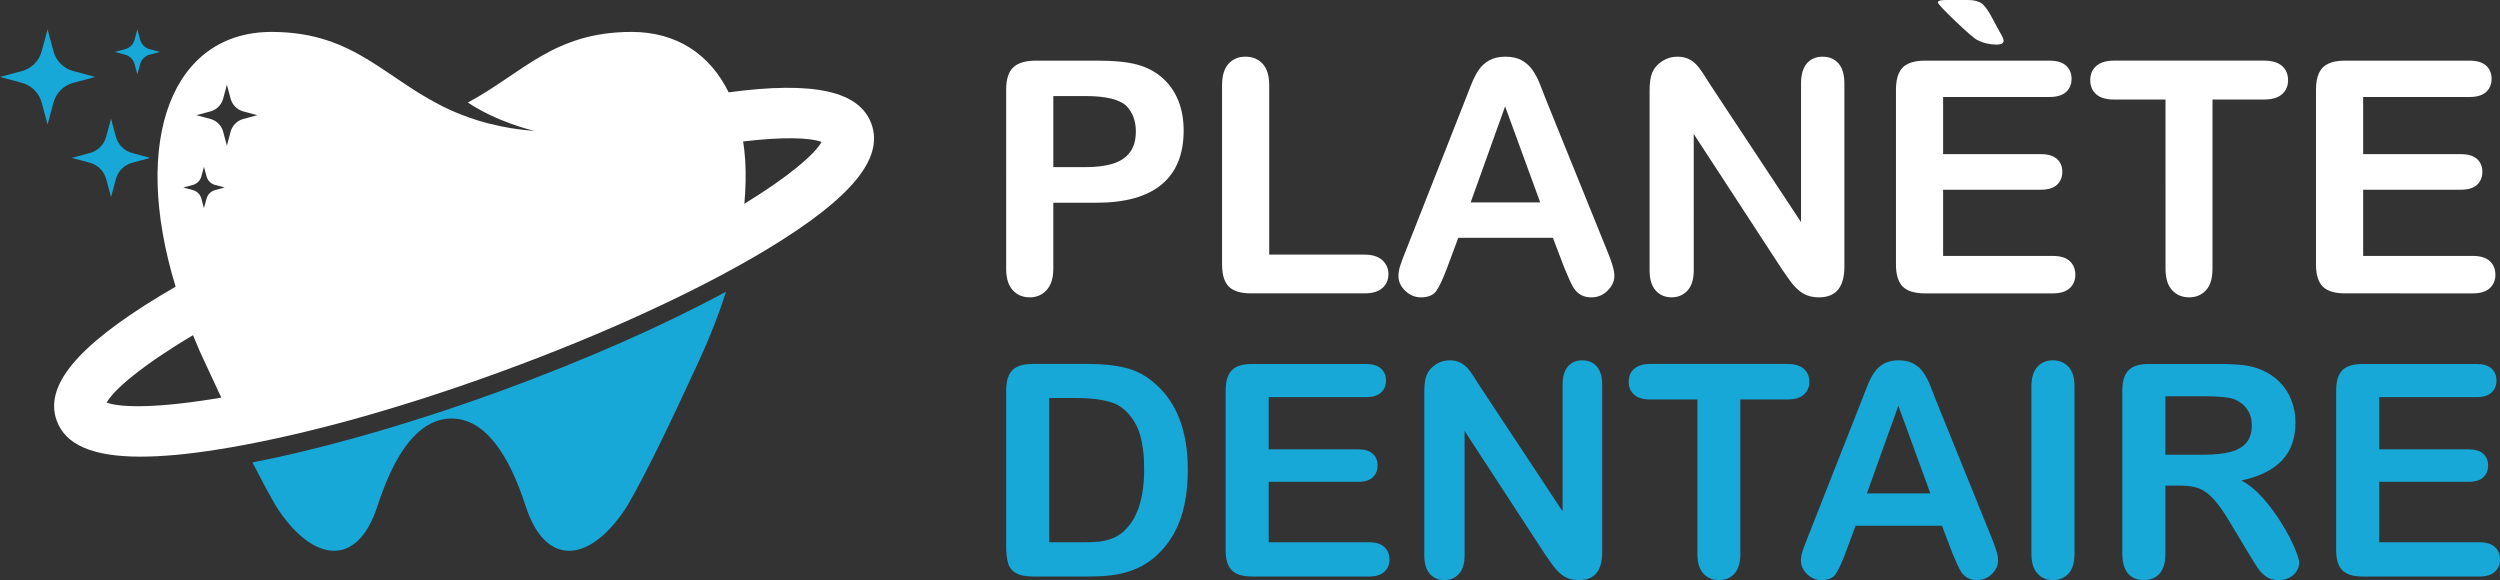
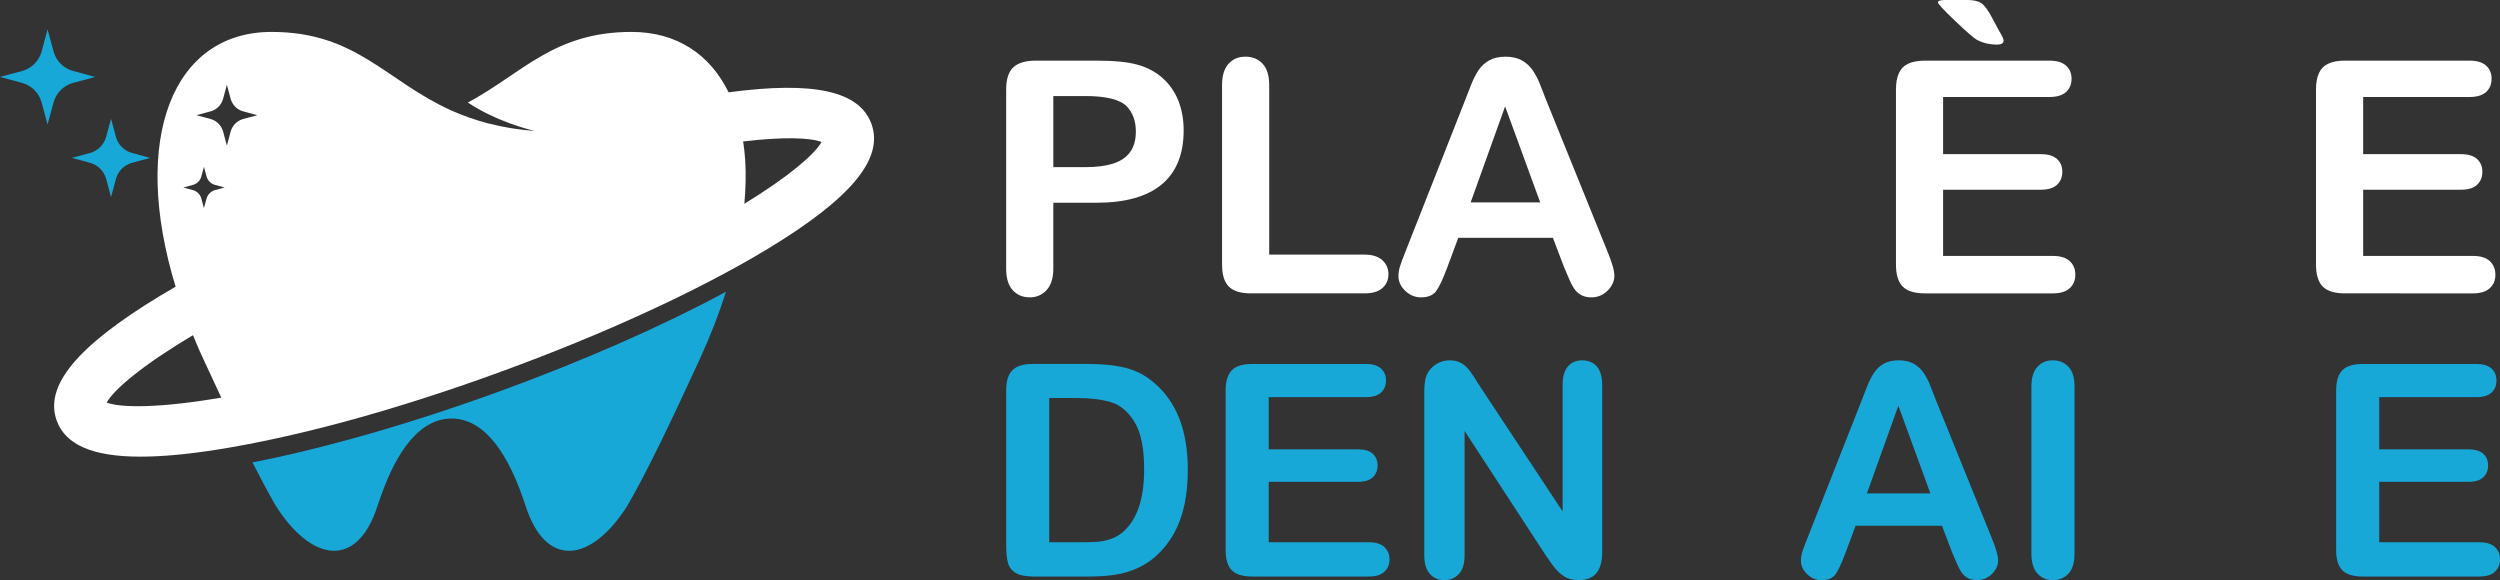
<svg xmlns="http://www.w3.org/2000/svg" version="1.1" id="Calque_1" x="0px" y="0px" width="178.473px" height="41.414px" viewBox="0 0 178.473 41.414" enable-background="new 0 0 178.473 41.414" xml:space="preserve">
  <rect x="0" y="0" width="178.473" height="41.414" fill="#333333" stroke="none" />
  <g>
    <path fill="#18A8D8" d="M51.827,20.827c-0.49,1.551-1.117,3.169-1.882,4.835c-2.115,4.589-3.733,7.979-5.165,10.454   c-1.262,1.988-2.712,3.136-4.035,3.202h-0.083c-1.275,0.025-2.417-0.974-3.143-3.207c-1.164-3.607-2.869-6.232-5.282-6.232   c-2.072,0-3.626,1.934-4.753,4.762c-0.189,0.468-0.371,0.963-0.532,1.471c-1.484,4.598-4.766,3.949-7.271-0.019   c-0.521-0.898-1.065-1.921-1.656-3.078c2.259-0.443,4.705-1.029,7.272-1.741c3.321-0.918,6.848-2.054,10.429-3.358   C41.731,25.723,47.323,23.261,51.827,20.827z" />
-     <path fill="#18A8D8" d="M9.604,2.84l0.201-0.744l0.201,0.744c0.088,0.324,0.341,0.58,0.666,0.668l0.745,0.2l-0.745,0.198   c-0.325,0.089-0.578,0.341-0.666,0.666L9.805,5.317L9.604,4.572C9.519,4.247,9.263,3.995,8.939,3.906L8.194,3.708l0.745-0.2   C9.263,3.42,9.519,3.164,9.604,2.84z" />
    <g>
      <path fill="#FFFFFF" d="M62.209,8.839c-0.852-2.338-4.1-3.064-10.194-2.248c-1.336-2.725-3.715-4.312-6.927-4.312    c-5.549,0-7.774,2.936-11.687,5.042c2.031,1.348,4.367,1.933,4.777,2.029c-1.214-0.09-2.289-0.278-3.254-0.526    c-0.018-0.005-0.036-0.005-0.056-0.009c-0.971-0.256-1.834-0.568-2.627-0.919c-4.691-2.103-6.78-5.617-12.855-5.617    c-7.049,0-10.08,7.609-6.849,18.188c-0.375,0.221-0.744,0.431-1.101,0.647c-5.941,3.6-8.291,6.439-7.385,8.921    c0.628,1.721,2.561,2.565,5.978,2.565c1.511,0,3.31-0.162,5.419-0.494c2.742-0.429,5.846-1.111,9.167-2.004    c3.519-0.954,7.29-2.156,11.112-3.554c7.417-2.703,14.198-5.829,19.098-8.792C60.772,14.152,63.116,11.32,62.209,8.839z     M7.615,28.738c0.52-0.93,2.54-2.658,6.166-4.811c0.15,0.363,0.295,0.726,0.458,1.094c0.098,0.215,0.194,0.429,0.291,0.641    c0.443,0.962,0.864,1.867,1.268,2.723C11.425,29.134,8.641,29.129,7.615,28.738z M15.355,13.57    c-0.296,0.078-0.53,0.313-0.611,0.611l-0.185,0.68l-0.183-0.68c-0.079-0.299-0.313-0.533-0.611-0.611l-0.68-0.185l0.68-0.183    c0.298-0.079,0.532-0.313,0.611-0.611l0.183-0.683l0.185,0.683c0.081,0.299,0.314,0.532,0.611,0.611l0.682,0.183L15.355,13.57z     M17.366,8.494c-0.439,0.118-0.78,0.461-0.899,0.898l-0.27,1.006l-0.27-1.006c-0.12-0.438-0.463-0.78-0.9-0.898l-1.004-0.271    l1.004-0.271c0.437-0.116,0.78-0.46,0.9-0.899l0.27-1.003l0.27,1.003c0.119,0.439,0.46,0.783,0.899,0.899l1.005,0.271    L17.366,8.494z M53.14,14.547c0.096-1.088,0.119-2.129,0.06-3.101c-0.031-0.465-0.08-0.903-0.146-1.348    c2.892-0.345,4.789-0.271,5.598,0.037C58.163,11.005,56.351,12.583,53.14,14.547z" />
    </g>
    <path fill="#18A8D8" d="M7.579,9.765l0.348-1.291l0.346,1.291c0.152,0.564,0.595,1.006,1.16,1.159l1.292,0.349L9.433,11.62   c-0.565,0.153-1.008,0.593-1.16,1.158l-0.346,1.291l-0.348-1.291c-0.153-0.565-0.595-1.005-1.161-1.158l-1.29-0.348l1.29-0.349   C6.984,10.771,7.426,10.329,7.579,9.765z" />
    <path fill="#18A8D8" d="M2.974,3.665l0.422-1.569l0.423,1.569c0.186,0.688,0.72,1.222,1.405,1.405l1.571,0.423L5.223,5.915   C4.539,6.1,4.004,6.636,3.818,7.321L3.396,8.891L2.974,7.321C2.789,6.636,2.255,6.1,1.568,5.915L0,5.493L1.568,5.07   C2.255,4.887,2.789,4.353,2.974,3.665z" />
    <g>
      <path fill="#FFFFFF" d="M78.277,14.473h-3.082v4.702c0,0.674-0.159,1.183-0.476,1.531c-0.317,0.347-0.718,0.521-1.201,0.521    c-0.507,0-0.915-0.172-1.224-0.515c-0.31-0.345-0.464-0.849-0.464-1.514V6.393c0-0.741,0.169-1.271,0.509-1.587    c0.34-0.317,0.881-0.477,1.621-0.477h4.317c1.277,0,2.259,0.098,2.947,0.295c0.681,0.189,1.268,0.503,1.763,0.94    c0.494,0.438,0.871,0.976,1.127,1.609c0.257,0.635,0.386,1.349,0.386,2.143c0,1.691-0.521,2.975-1.563,3.847    C81.893,14.036,80.34,14.473,78.277,14.473z M77.462,6.856h-2.267v5.077h2.267c0.793,0,1.456-0.083,1.988-0.249    c0.532-0.166,0.939-0.438,1.218-0.815c0.28-0.378,0.42-0.873,0.42-1.484c0-0.733-0.216-1.33-0.646-1.791    C79.958,7.103,78.965,6.856,77.462,6.856z" />
      <path fill="#FFFFFF" d="M90.607,6.086v12.092h6.822c0.544,0,0.961,0.133,1.253,0.396c0.292,0.266,0.437,0.598,0.437,0.997    c0,0.408-0.144,0.739-0.431,0.992c-0.287,0.254-0.707,0.38-1.259,0.38h-8.125c-0.733,0-1.26-0.163-1.582-0.487    c-0.32-0.324-0.48-0.85-0.48-1.575V6.086c0-0.681,0.152-1.189,0.459-1.529c0.306-0.34,0.708-0.511,1.207-0.511    c0.506,0,0.916,0.168,1.229,0.505C90.451,4.887,90.607,5.398,90.607,6.086z" />
      <path fill="#FFFFFF" d="M111.654,19.063l-0.794-2.085h-6.755l-0.793,2.13c-0.311,0.831-0.574,1.392-0.793,1.683    c-0.219,0.29-0.579,0.437-1.077,0.437c-0.424,0-0.797-0.155-1.122-0.465s-0.486-0.661-0.486-1.054c0-0.227,0.037-0.46,0.113-0.702    c0.074-0.242,0.2-0.579,0.373-1.009l4.251-10.789c0.119-0.31,0.265-0.682,0.436-1.116c0.17-0.435,0.352-0.796,0.544-1.083    c0.192-0.286,0.445-0.52,0.759-0.697c0.313-0.177,0.701-0.266,1.162-0.266c0.469,0,0.86,0.089,1.174,0.266    c0.313,0.178,0.566,0.407,0.759,0.687s0.355,0.579,0.488,0.901c0.131,0.321,0.299,0.75,0.503,1.286l4.341,10.721    c0.34,0.815,0.511,1.409,0.511,1.779c0,0.385-0.162,0.739-0.482,1.06c-0.321,0.321-0.708,0.481-1.161,0.481    c-0.266,0-0.491-0.047-0.681-0.142c-0.188-0.095-0.348-0.224-0.476-0.385c-0.129-0.163-0.267-0.412-0.414-0.748    C111.886,19.615,111.759,19.319,111.654,19.063z M104.99,14.449h4.964l-2.506-6.855L104.99,14.449z" />
-       <path fill="#FFFFFF" d="M122.104,6.063l6.47,9.791V5.973c0-0.642,0.139-1.124,0.414-1.445c0.275-0.32,0.647-0.481,1.117-0.481    c0.482,0,0.864,0.161,1.145,0.481c0.278,0.321,0.419,0.804,0.419,1.445v13.066c0,1.459-0.604,2.188-1.813,2.188    c-0.303,0-0.574-0.044-0.816-0.13c-0.241-0.088-0.468-0.225-0.68-0.414c-0.211-0.189-0.408-0.409-0.589-0.663    c-0.182-0.253-0.363-0.512-0.545-0.776l-6.312-9.678V19.3c0,0.635-0.147,1.114-0.441,1.439c-0.296,0.325-0.674,0.487-1.135,0.487    c-0.476,0-0.857-0.165-1.145-0.493s-0.43-0.806-0.43-1.434V6.482c0-0.544,0.06-0.971,0.181-1.28    c0.144-0.341,0.382-0.618,0.714-0.833c0.333-0.215,0.691-0.323,1.077-0.323c0.303,0,0.561,0.05,0.776,0.147    c0.215,0.098,0.404,0.23,0.566,0.396c0.163,0.167,0.329,0.382,0.498,0.646C121.746,5.5,121.921,5.775,122.104,6.063z" />
      <path fill="#FFFFFF" d="M146.299,6.925h-7.582v4.08h6.981c0.514,0,0.896,0.115,1.15,0.346c0.252,0.23,0.379,0.533,0.379,0.911    c0,0.379-0.125,0.687-0.374,0.925c-0.25,0.237-0.635,0.356-1.155,0.356h-6.981v4.727h7.842c0.529,0,0.928,0.122,1.195,0.367    c0.269,0.246,0.403,0.573,0.403,0.981c0,0.393-0.135,0.712-0.403,0.957c-0.268,0.244-0.666,0.368-1.195,0.368h-9.146    c-0.732,0-1.259-0.163-1.581-0.487c-0.321-0.324-0.481-0.85-0.481-1.575V6.393c0-0.484,0.072-0.879,0.216-1.186    c0.144-0.305,0.368-0.528,0.674-0.668c0.307-0.14,0.697-0.21,1.173-0.21h8.886c0.535,0,0.935,0.119,1.194,0.357    c0.261,0.237,0.393,0.55,0.393,0.935c0,0.394-0.132,0.709-0.393,0.946C147.233,6.806,146.834,6.925,146.299,6.925z M142.219,1.281    l0.511,0.951c0.203,0.325,0.305,0.548,0.305,0.669c0,0.188-0.162,0.283-0.487,0.283c-0.498,0-0.964-0.109-1.394-0.328    c-0.212-0.106-0.732-0.556-1.563-1.349c-0.831-0.794-1.247-1.239-1.247-1.338c0-0.113,0.192-0.17,0.578-0.17h1.529    c0.446,0,0.783,0.08,1.009,0.237C141.686,0.396,141.938,0.745,142.219,1.281z" />
-       <path fill="#FFFFFF" d="M161.62,7.105h-3.672v12.069c0,0.695-0.154,1.212-0.465,1.548c-0.31,0.336-0.71,0.504-1.2,0.504    c-0.499,0-0.905-0.169-1.219-0.511c-0.313-0.339-0.47-0.853-0.47-1.541V7.105h-3.672c-0.574,0-1.002-0.127-1.281-0.379    c-0.279-0.254-0.419-0.588-0.419-1.003c0-0.431,0.145-0.771,0.437-1.02c0.29-0.25,0.711-0.375,1.264-0.375h10.697    c0.582,0,1.015,0.129,1.298,0.385c0.283,0.258,0.426,0.594,0.426,1.01c0,0.415-0.145,0.749-0.432,1.003    C162.625,6.979,162.194,7.105,161.62,7.105z" />
      <path fill="#FFFFFF" d="M176.285,6.925h-7.581v4.08h6.98c0.514,0,0.896,0.115,1.15,0.346c0.252,0.23,0.379,0.533,0.379,0.911    c0,0.379-0.124,0.687-0.373,0.925c-0.25,0.237-0.635,0.356-1.156,0.356h-6.98v4.727h7.842c0.528,0,0.928,0.122,1.195,0.367    c0.269,0.246,0.403,0.573,0.403,0.981c0,0.393-0.135,0.712-0.403,0.957c-0.268,0.244-0.667,0.368-1.195,0.368H167.4    c-0.733,0-1.26-0.163-1.581-0.487c-0.322-0.324-0.482-0.85-0.482-1.575V6.393c0-0.484,0.073-0.879,0.216-1.186    c0.145-0.305,0.369-0.528,0.674-0.668c0.307-0.14,0.697-0.21,1.174-0.21h8.885c0.536,0,0.935,0.119,1.195,0.357    c0.261,0.237,0.392,0.55,0.392,0.935c0,0.394-0.131,0.709-0.392,0.946C177.22,6.806,176.821,6.925,176.285,6.925z" />
    </g>
    <g>
      <path fill="#18A8D8" d="M73.711,25.983h4.006c1.042,0,1.935,0.097,2.681,0.288c0.745,0.193,1.421,0.555,2.028,1.088    c1.58,1.352,2.37,3.409,2.37,6.168c0,0.91-0.078,1.743-0.237,2.494c-0.159,0.753-0.405,1.429-0.735,2.033    c-0.331,0.604-0.755,1.145-1.273,1.621c-0.407,0.367-0.852,0.658-1.335,0.879s-1.002,0.377-1.557,0.467    c-0.556,0.09-1.181,0.135-1.878,0.135h-4.005c-0.559,0-0.98-0.086-1.263-0.254c-0.282-0.168-0.468-0.408-0.553-0.715    c-0.086-0.307-0.129-0.705-0.129-1.193V27.866c0-0.663,0.147-1.143,0.445-1.438C72.571,26.131,73.05,25.983,73.711,25.983z     M74.903,28.415v10.298h2.328c0.511,0,0.912-0.016,1.201-0.043c0.289-0.026,0.589-0.096,0.9-0.205    c0.311-0.11,0.58-0.268,0.808-0.466c1.026-0.87,1.541-2.367,1.541-4.492c0-1.497-0.227-2.619-0.678-3.363    c-0.452-0.746-1.009-1.221-1.671-1.424s-1.464-0.305-2.401-0.305H74.903z" />
      <path fill="#18A8D8" d="M97.496,28.353h-6.924v3.725h6.376c0.469,0,0.819,0.106,1.051,0.316c0.23,0.211,0.346,0.488,0.346,0.834    c0,0.345-0.113,0.626-0.341,0.843c-0.229,0.218-0.58,0.326-1.056,0.326h-6.376v4.316h7.163c0.482,0,0.847,0.111,1.091,0.336    c0.245,0.227,0.368,0.523,0.368,0.896c0,0.357-0.123,0.65-0.368,0.873c-0.244,0.225-0.608,0.338-1.091,0.338h-8.354    c-0.669,0-1.15-0.15-1.443-0.445c-0.293-0.297-0.44-0.777-0.44-1.439V27.866c0-0.442,0.066-0.802,0.197-1.081    c0.132-0.28,0.336-0.484,0.615-0.611c0.28-0.126,0.637-0.19,1.071-0.19h8.114c0.49,0,0.854,0.107,1.092,0.324    c0.238,0.22,0.357,0.503,0.357,0.855c0,0.357-0.119,0.646-0.357,0.862C98.351,28.244,97.986,28.353,97.496,28.353z" />
      <path fill="#18A8D8" d="M105.643,27.566l5.91,8.941v-9.025c0-0.587,0.126-1.025,0.377-1.319c0.251-0.293,0.592-0.439,1.021-0.439    c0.439,0,0.79,0.146,1.045,0.439c0.255,0.294,0.383,0.732,0.383,1.319v11.936c0,1.33-0.551,1.996-1.655,1.996    c-0.276,0-0.526-0.039-0.748-0.117c-0.219-0.082-0.427-0.205-0.617-0.379c-0.195-0.174-0.374-0.375-0.54-0.605    s-0.332-0.467-0.496-0.709l-5.767-8.84v8.891c0,0.58-0.134,1.02-0.403,1.314c-0.27,0.297-0.614,0.445-1.035,0.445    c-0.435,0-0.782-0.15-1.045-0.449c-0.262-0.301-0.394-0.736-0.394-1.311V27.949c0-0.498,0.056-0.888,0.166-1.17    c0.132-0.31,0.349-0.563,0.652-0.761c0.302-0.197,0.632-0.295,0.982-0.295c0.276,0,0.512,0.045,0.71,0.135    c0.195,0.09,0.368,0.21,0.516,0.362c0.15,0.151,0.301,0.348,0.457,0.59C105.315,27.053,105.477,27.304,105.643,27.566z" />
-       <path fill="#18A8D8" d="M127.594,28.519h-3.353v11.022c0,0.635-0.142,1.105-0.424,1.414c-0.284,0.307-0.649,0.459-1.098,0.459    c-0.455,0-0.826-0.154-1.112-0.467c-0.288-0.311-0.43-0.779-0.43-1.406V28.519h-3.353c-0.525,0-0.916-0.115-1.17-0.348    c-0.255-0.231-0.384-0.536-0.384-0.916c0-0.393,0.134-0.704,0.399-0.931c0.265-0.229,0.649-0.341,1.154-0.341h9.769    c0.532,0,0.927,0.116,1.187,0.351c0.258,0.234,0.388,0.542,0.388,0.921c0,0.38-0.131,0.685-0.394,0.916    C128.513,28.403,128.119,28.519,127.594,28.519z" />
      <path fill="#18A8D8" d="M139.361,39.438l-0.724-1.904h-6.167l-0.726,1.945c-0.283,0.76-0.525,1.271-0.724,1.537    c-0.2,0.266-0.529,0.398-0.984,0.398c-0.387,0-0.729-0.141-1.024-0.424c-0.296-0.283-0.445-0.604-0.445-0.963    c0-0.207,0.034-0.422,0.103-0.643c0.07-0.221,0.184-0.525,0.343-0.92l3.881-9.854c0.111-0.281,0.243-0.622,0.398-1.019    s0.321-0.726,0.498-0.989c0.175-0.261,0.405-0.474,0.691-0.636c0.287-0.162,0.64-0.243,1.062-0.243    c0.428,0,0.785,0.081,1.07,0.243c0.287,0.162,0.518,0.371,0.694,0.627c0.176,0.254,0.325,0.529,0.446,0.823    c0.119,0.292,0.273,0.684,0.459,1.173l3.965,9.791c0.31,0.746,0.466,1.287,0.466,1.627c0,0.35-0.147,0.672-0.44,0.967    c-0.294,0.293-0.647,0.439-1.06,0.439c-0.242,0-0.45-0.043-0.623-0.129s-0.316-0.203-0.435-0.352    c-0.116-0.148-0.243-0.377-0.378-0.684C139.574,39.943,139.458,39.672,139.361,39.438z M133.277,35.224h4.532l-2.287-6.26    L133.277,35.224z" />
      <path fill="#18A8D8" d="M145.022,39.541V27.587c0-0.621,0.143-1.087,0.424-1.397c0.284-0.311,0.65-0.466,1.098-0.466    c0.463,0,0.836,0.153,1.124,0.461c0.287,0.307,0.429,0.773,0.429,1.402v11.954c0,0.627-0.142,1.096-0.429,1.406    c-0.288,0.313-0.661,0.467-1.124,0.467c-0.441,0-0.806-0.156-1.092-0.471C145.167,40.629,145.022,40.162,145.022,39.541z" />
-       <path fill="#18A8D8" d="M155.662,34.666h-1.077v4.875c0,0.643-0.141,1.113-0.423,1.418c-0.283,0.303-0.652,0.455-1.107,0.455    c-0.49,0-0.87-0.158-1.14-0.475c-0.268-0.318-0.402-0.785-0.402-1.398V27.866c0-0.663,0.148-1.143,0.446-1.438    c0.296-0.297,0.775-0.444,1.438-0.444h4.998c0.69,0,1.28,0.028,1.771,0.087s0.931,0.178,1.324,0.357    c0.476,0.199,0.896,0.486,1.262,0.857c0.366,0.374,0.645,0.807,0.833,1.3c0.19,0.494,0.287,1.017,0.287,1.567    c0,1.132-0.32,2.037-0.958,2.712c-0.64,0.677-1.607,1.156-2.904,1.44c0.545,0.288,1.067,0.717,1.563,1.281    c0.497,0.567,0.938,1.169,1.33,1.807c0.389,0.639,0.694,1.215,0.911,1.73c0.217,0.514,0.326,0.865,0.326,1.061    c0,0.199-0.065,0.398-0.192,0.594c-0.127,0.197-0.302,0.354-0.522,0.465c-0.221,0.115-0.477,0.172-0.767,0.172    c-0.344,0-0.635-0.082-0.868-0.242c-0.235-0.162-0.438-0.369-0.606-0.617c-0.168-0.248-0.397-0.613-0.688-1.096l-1.23-2.051    c-0.44-0.753-0.837-1.324-1.185-1.719c-0.35-0.392-0.703-0.661-1.062-0.807S156.207,34.666,155.662,34.666z M157.423,28.29h-2.838    v4.171h2.754c0.738,0,1.359-0.063,1.863-0.192c0.504-0.127,0.889-0.343,1.155-0.65c0.264-0.309,0.397-0.73,0.397-1.269    c0-0.421-0.107-0.792-0.32-1.112c-0.215-0.321-0.511-0.56-0.89-0.719C159.187,28.366,158.479,28.29,157.423,28.29z" />
      <path fill="#18A8D8" d="M176.775,28.353h-6.924v3.725h6.376c0.469,0,0.819,0.106,1.05,0.316c0.23,0.211,0.347,0.488,0.347,0.834    c0,0.345-0.113,0.626-0.342,0.843c-0.228,0.218-0.58,0.326-1.055,0.326h-6.376v4.316h7.162c0.481,0,0.847,0.111,1.092,0.336    c0.245,0.227,0.367,0.523,0.367,0.896c0,0.357-0.122,0.65-0.367,0.873c-0.245,0.225-0.61,0.338-1.092,0.338h-8.353    c-0.669,0-1.15-0.15-1.444-0.445c-0.294-0.297-0.44-0.777-0.44-1.439V27.866c0-0.442,0.066-0.802,0.197-1.081    c0.132-0.28,0.337-0.484,0.615-0.611c0.281-0.126,0.638-0.19,1.072-0.19h8.114c0.489,0,0.854,0.107,1.092,0.324    c0.238,0.22,0.357,0.503,0.357,0.855c0,0.357-0.119,0.646-0.357,0.862C177.629,28.244,177.265,28.353,176.775,28.353z" />
    </g>
  </g>
</svg>